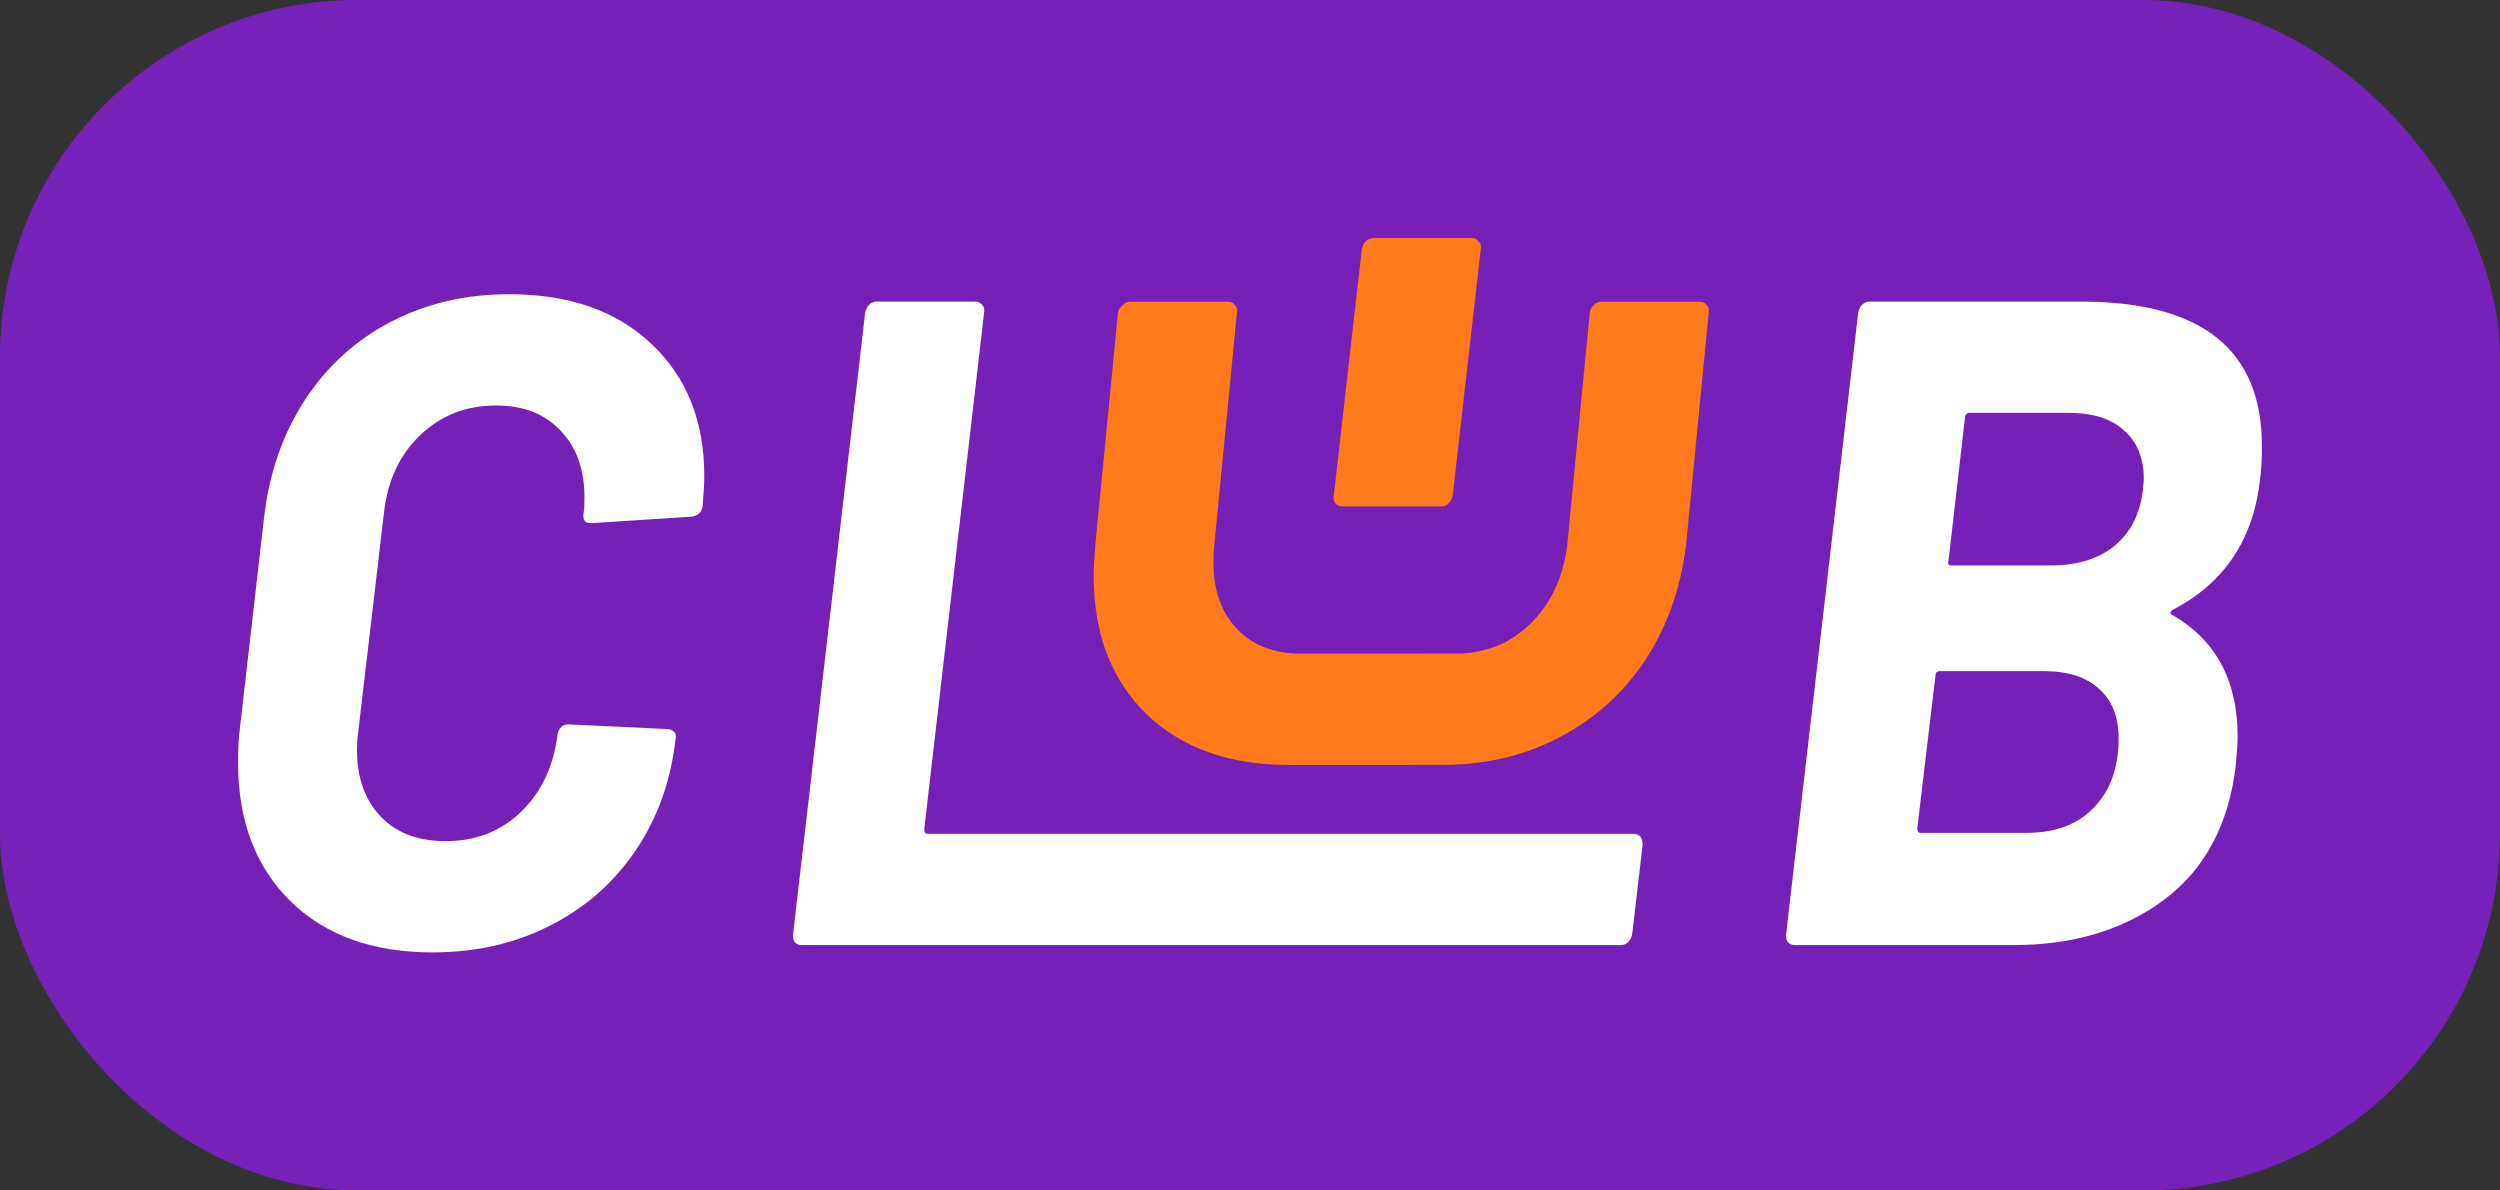
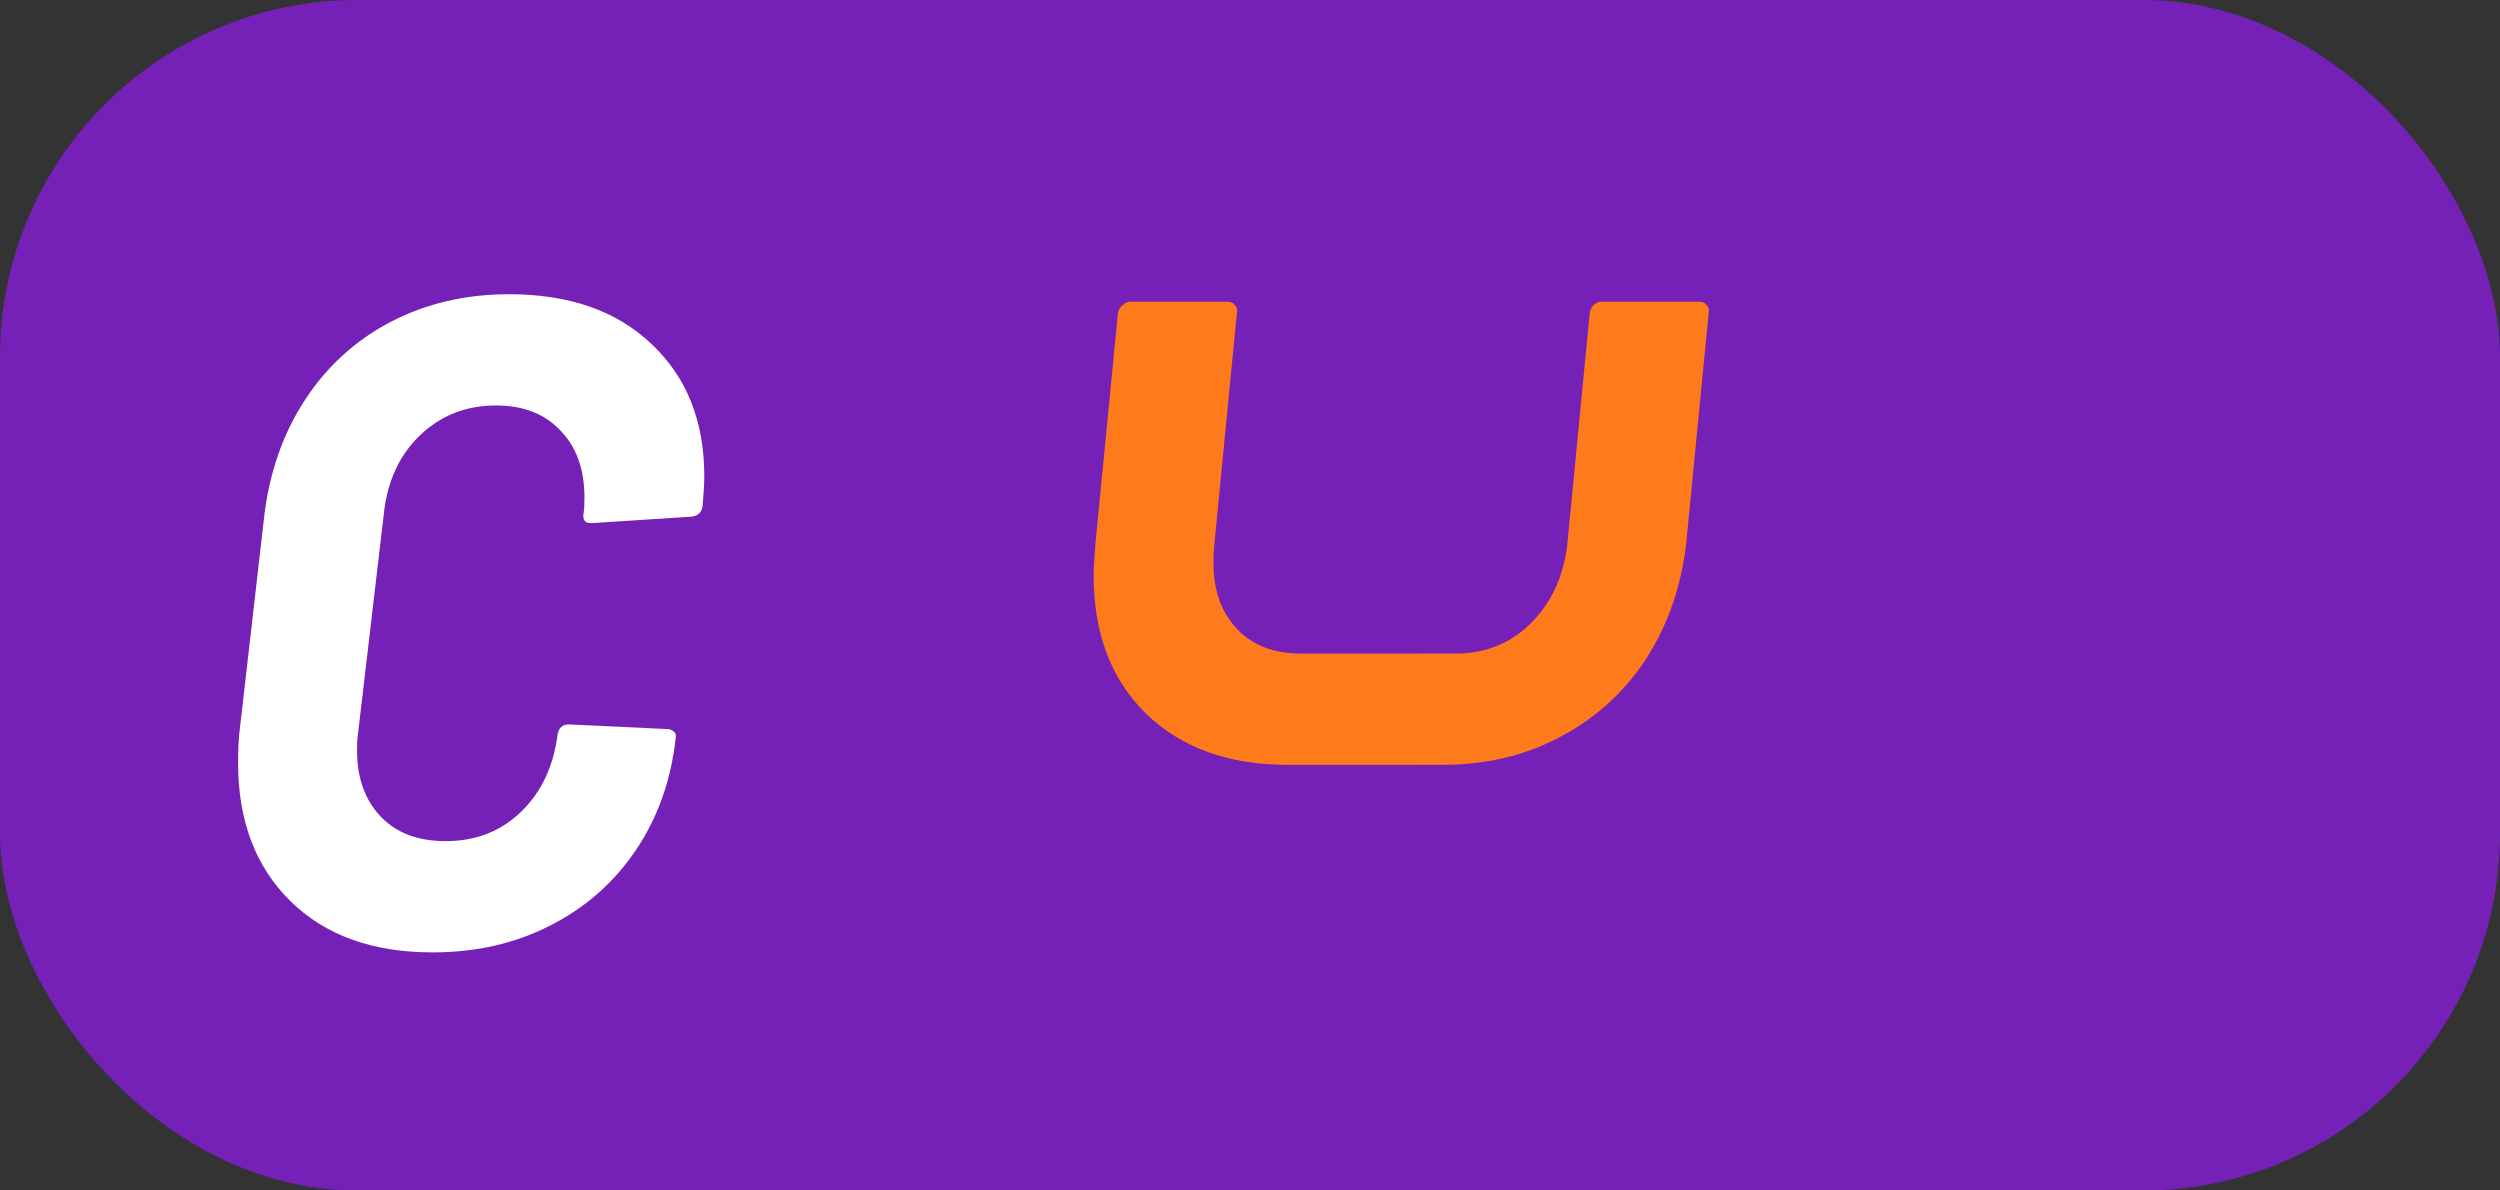
<svg xmlns="http://www.w3.org/2000/svg" width="42" height="20" viewBox="0 0 42 20" fill="none">
  <rect x="0" y="0" width="42" height="20" fill="#333333" stroke="none" />
  <rect width="42" height="20" rx="6" fill="#7521B8" />
-   <path d="M22.554 8.508C22.505 8.508 22.466 8.492 22.437 8.461C22.408 8.42 22.398 8.374 22.408 8.322L22.879 4.185C22.888 4.134 22.908 4.093 22.937 4.062C22.976 4.021 23.02 4 23.068 4H24.731C24.779 4 24.818 4.021 24.848 4.062C24.877 4.093 24.886 4.134 24.877 4.185L24.406 8.322C24.396 8.374 24.372 8.42 24.333 8.461C24.304 8.492 24.265 8.508 24.216 8.508H22.554Z" fill="#FE7A1A" />
  <path d="M7.267 16C6.256 16 5.459 15.712 4.875 15.135C4.292 14.559 4 13.787 4 12.819C4 12.572 4.01 12.381 4.029 12.248L4.438 8.68C4.525 7.939 4.754 7.285 5.123 6.719C5.493 6.153 5.974 5.715 6.567 5.406C7.16 5.098 7.821 4.943 8.551 4.943C9.562 4.943 10.359 5.221 10.943 5.777C11.536 6.333 11.832 7.074 11.832 8.001C11.832 8.114 11.822 8.284 11.803 8.51C11.784 8.613 11.72 8.67 11.613 8.68L9.951 8.788H9.922C9.824 8.788 9.785 8.732 9.805 8.618C9.815 8.557 9.819 8.469 9.819 8.356C9.819 7.882 9.683 7.507 9.411 7.229C9.149 6.951 8.789 6.812 8.332 6.812C7.826 6.812 7.398 6.982 7.048 7.321C6.708 7.651 6.509 8.083 6.45 8.618L6.013 12.34C6.003 12.402 5.998 12.489 5.998 12.603C5.998 13.066 6.129 13.437 6.392 13.714C6.654 13.992 7.019 14.131 7.486 14.131C7.991 14.131 8.414 13.967 8.755 13.637C9.095 13.308 9.299 12.876 9.367 12.34C9.387 12.227 9.45 12.17 9.557 12.17L11.205 12.248C11.254 12.248 11.293 12.263 11.322 12.294C11.351 12.314 11.361 12.35 11.351 12.402C11.273 13.112 11.049 13.74 10.68 14.286C10.31 14.832 9.829 15.254 9.236 15.552C8.653 15.851 7.996 16 7.267 16Z" fill="white" />
-   <path d="M13.47 15.877C13.422 15.877 13.383 15.861 13.354 15.83C13.324 15.789 13.315 15.743 13.324 15.691L14.535 5.252C14.545 5.2 14.564 5.159 14.593 5.128C14.632 5.087 14.676 5.067 14.725 5.067H16.387C16.436 5.067 16.475 5.087 16.504 5.128C16.533 5.159 16.543 5.2 16.533 5.252L15.527 13.931C15.527 13.982 15.546 14.008 15.585 14.008H27.436C27.543 14.008 27.596 14.07 27.596 14.193L27.421 15.691C27.412 15.743 27.387 15.789 27.349 15.83C27.319 15.861 27.28 15.877 27.232 15.877H13.47Z" fill="white" />
  <path d="M21.64 12.85C20.639 12.85 19.841 12.562 19.248 11.985C18.665 11.409 18.373 10.636 18.373 9.669C18.373 9.566 18.383 9.391 18.402 9.144L18.782 5.254C18.791 5.203 18.816 5.162 18.855 5.131C18.894 5.09 18.937 5.069 18.986 5.069H20.634C20.683 5.069 20.722 5.09 20.751 5.131C20.78 5.162 20.79 5.203 20.78 5.254L20.4 9.159C20.391 9.231 20.386 9.329 20.386 9.453C20.386 9.916 20.517 10.287 20.78 10.564C21.042 10.842 21.402 10.981 21.859 10.981C21.89 10.981 24.508 10.981 24.538 10.979C24.994 10.96 25.382 10.796 25.701 10.487C26.052 10.148 26.261 9.705 26.329 9.159L26.708 5.254C26.718 5.203 26.737 5.162 26.767 5.131C26.805 5.09 26.849 5.069 26.898 5.069H28.561C28.609 5.069 28.648 5.09 28.677 5.131C28.706 5.162 28.716 5.203 28.706 5.254L28.327 9.144C28.239 9.875 28.011 10.523 27.641 11.089C27.272 11.645 26.791 12.078 26.197 12.387C25.636 12.684 25.008 12.838 24.311 12.849C24.284 12.85 21.668 12.85 21.64 12.85Z" fill="#FE7A1A" />
-   <path d="M36.512 10.24C36.454 10.271 36.449 10.302 36.498 10.333C37.227 10.755 37.592 11.434 37.592 12.371C37.592 12.464 37.582 12.623 37.562 12.85C37.446 13.848 37.042 14.605 36.352 15.12C35.671 15.624 34.83 15.877 33.829 15.877H30.153C30.105 15.877 30.066 15.861 30.037 15.83C30.007 15.789 29.998 15.743 30.007 15.691L31.218 5.252C31.228 5.2 31.247 5.159 31.276 5.128C31.315 5.087 31.359 5.067 31.407 5.067H34.966C36.989 5.067 38 5.875 38 7.491C38 7.728 37.99 7.908 37.971 8.032C37.864 9.051 37.378 9.787 36.512 10.24ZM33.085 6.935C33.065 6.935 33.046 6.946 33.026 6.966C33.017 6.976 33.012 6.992 33.012 7.012L32.735 9.421C32.715 9.473 32.735 9.499 32.793 9.499H34.456C34.893 9.499 35.248 9.391 35.52 9.174C35.793 8.948 35.953 8.634 36.002 8.232L36.016 8.047C36.016 7.697 35.905 7.424 35.681 7.229C35.467 7.033 35.156 6.935 34.748 6.935H33.085ZM34.047 13.992C34.524 13.992 34.898 13.854 35.17 13.575C35.453 13.287 35.593 12.896 35.593 12.402C35.593 12.042 35.482 11.764 35.258 11.568C35.044 11.372 34.738 11.275 34.339 11.275H32.589C32.54 11.275 32.516 11.3 32.516 11.352L32.21 13.915C32.21 13.967 32.229 13.992 32.268 13.992H34.047Z" fill="white" />
</svg>